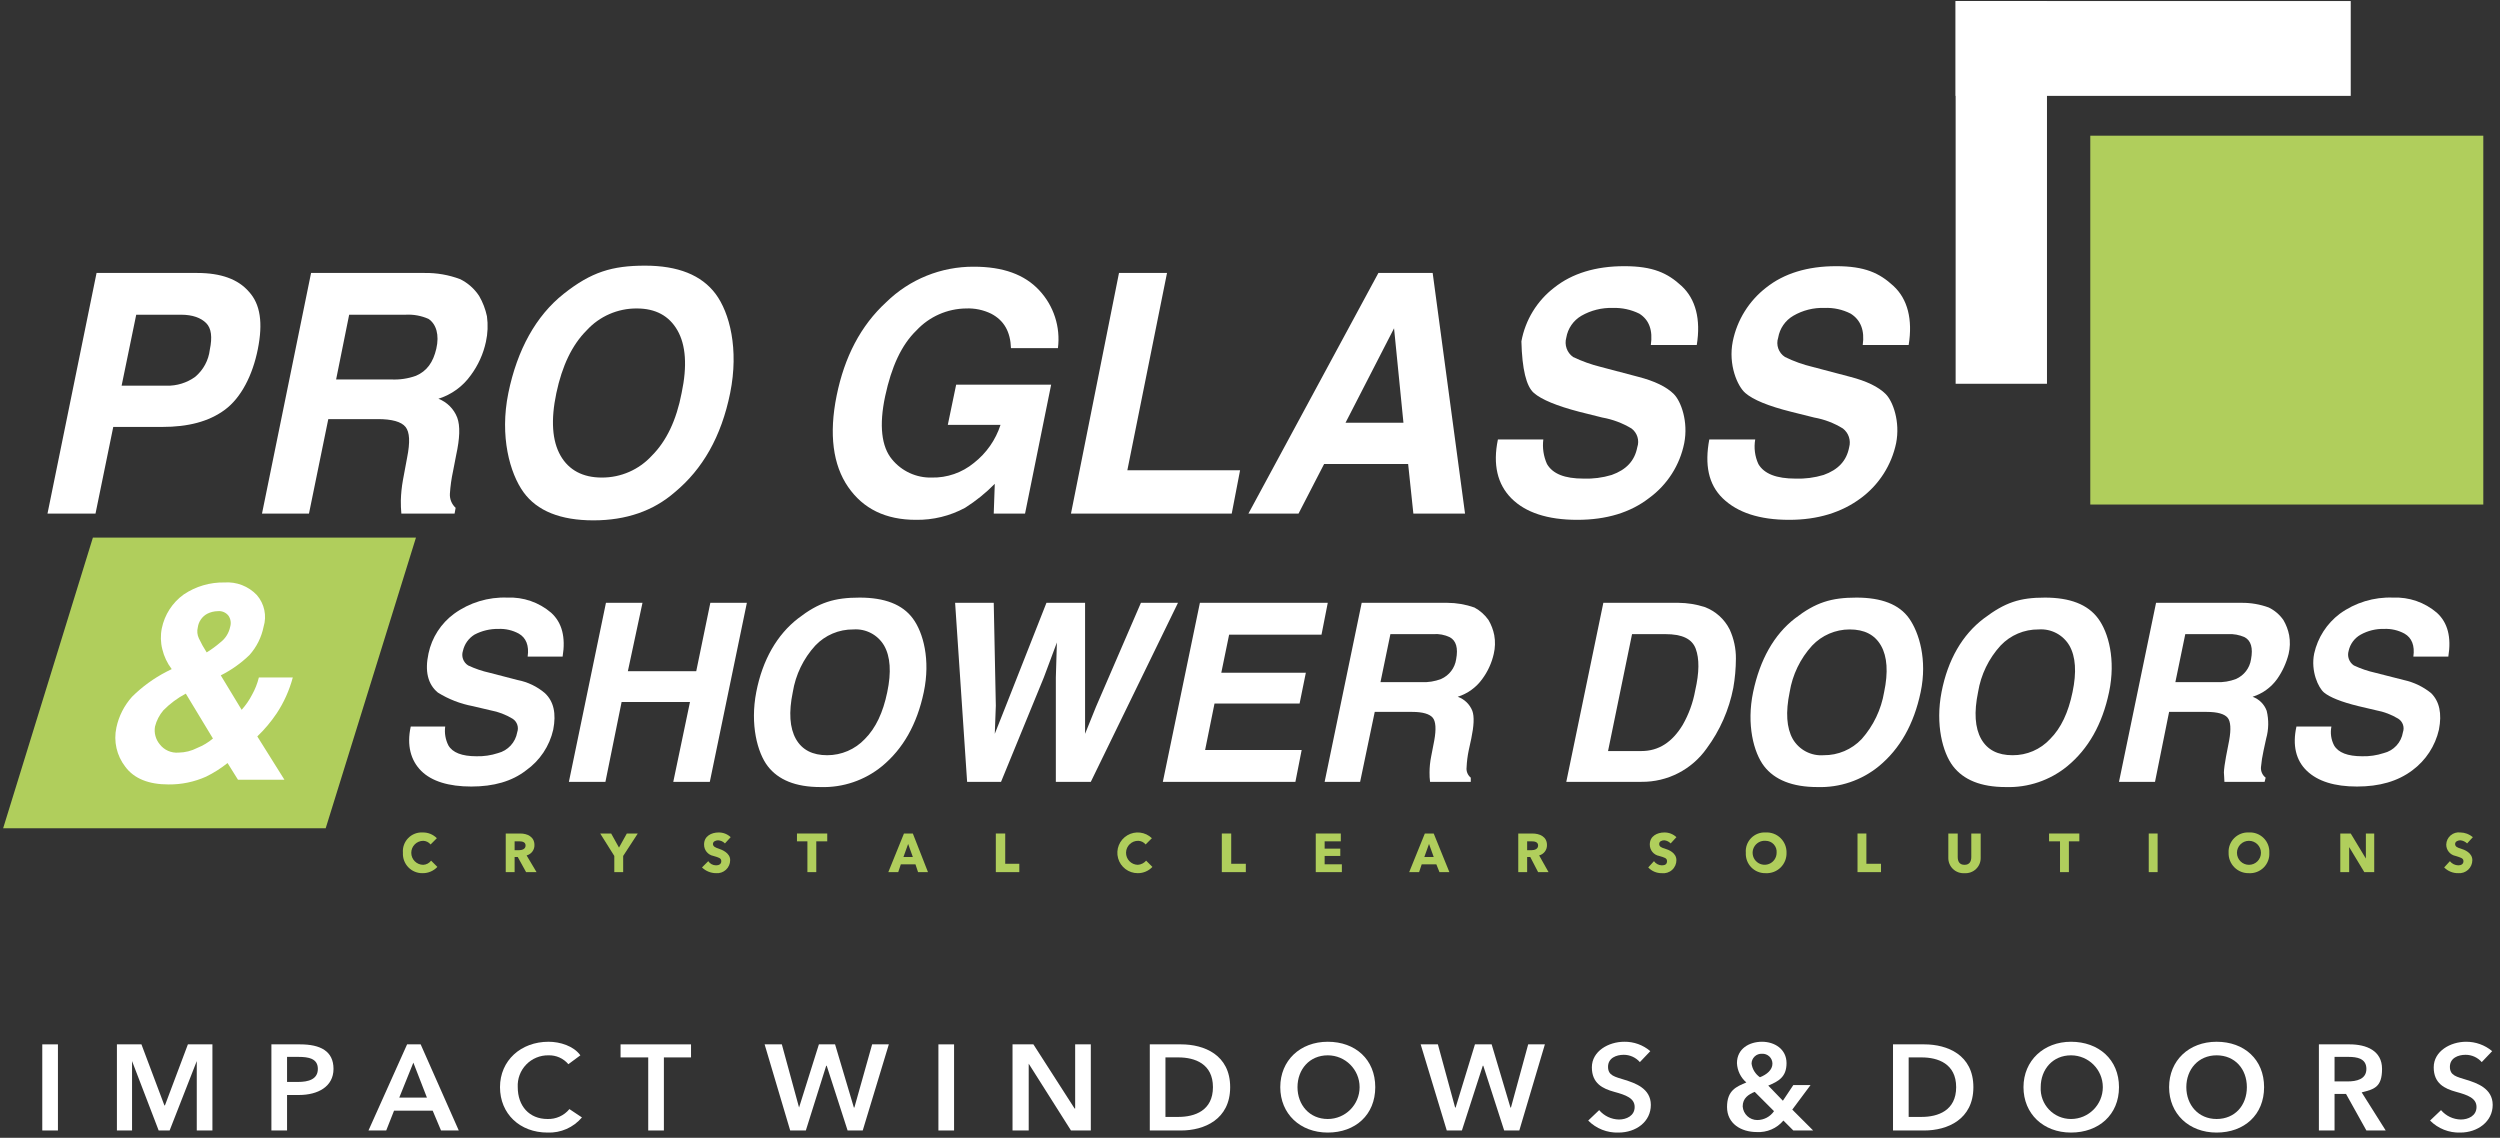
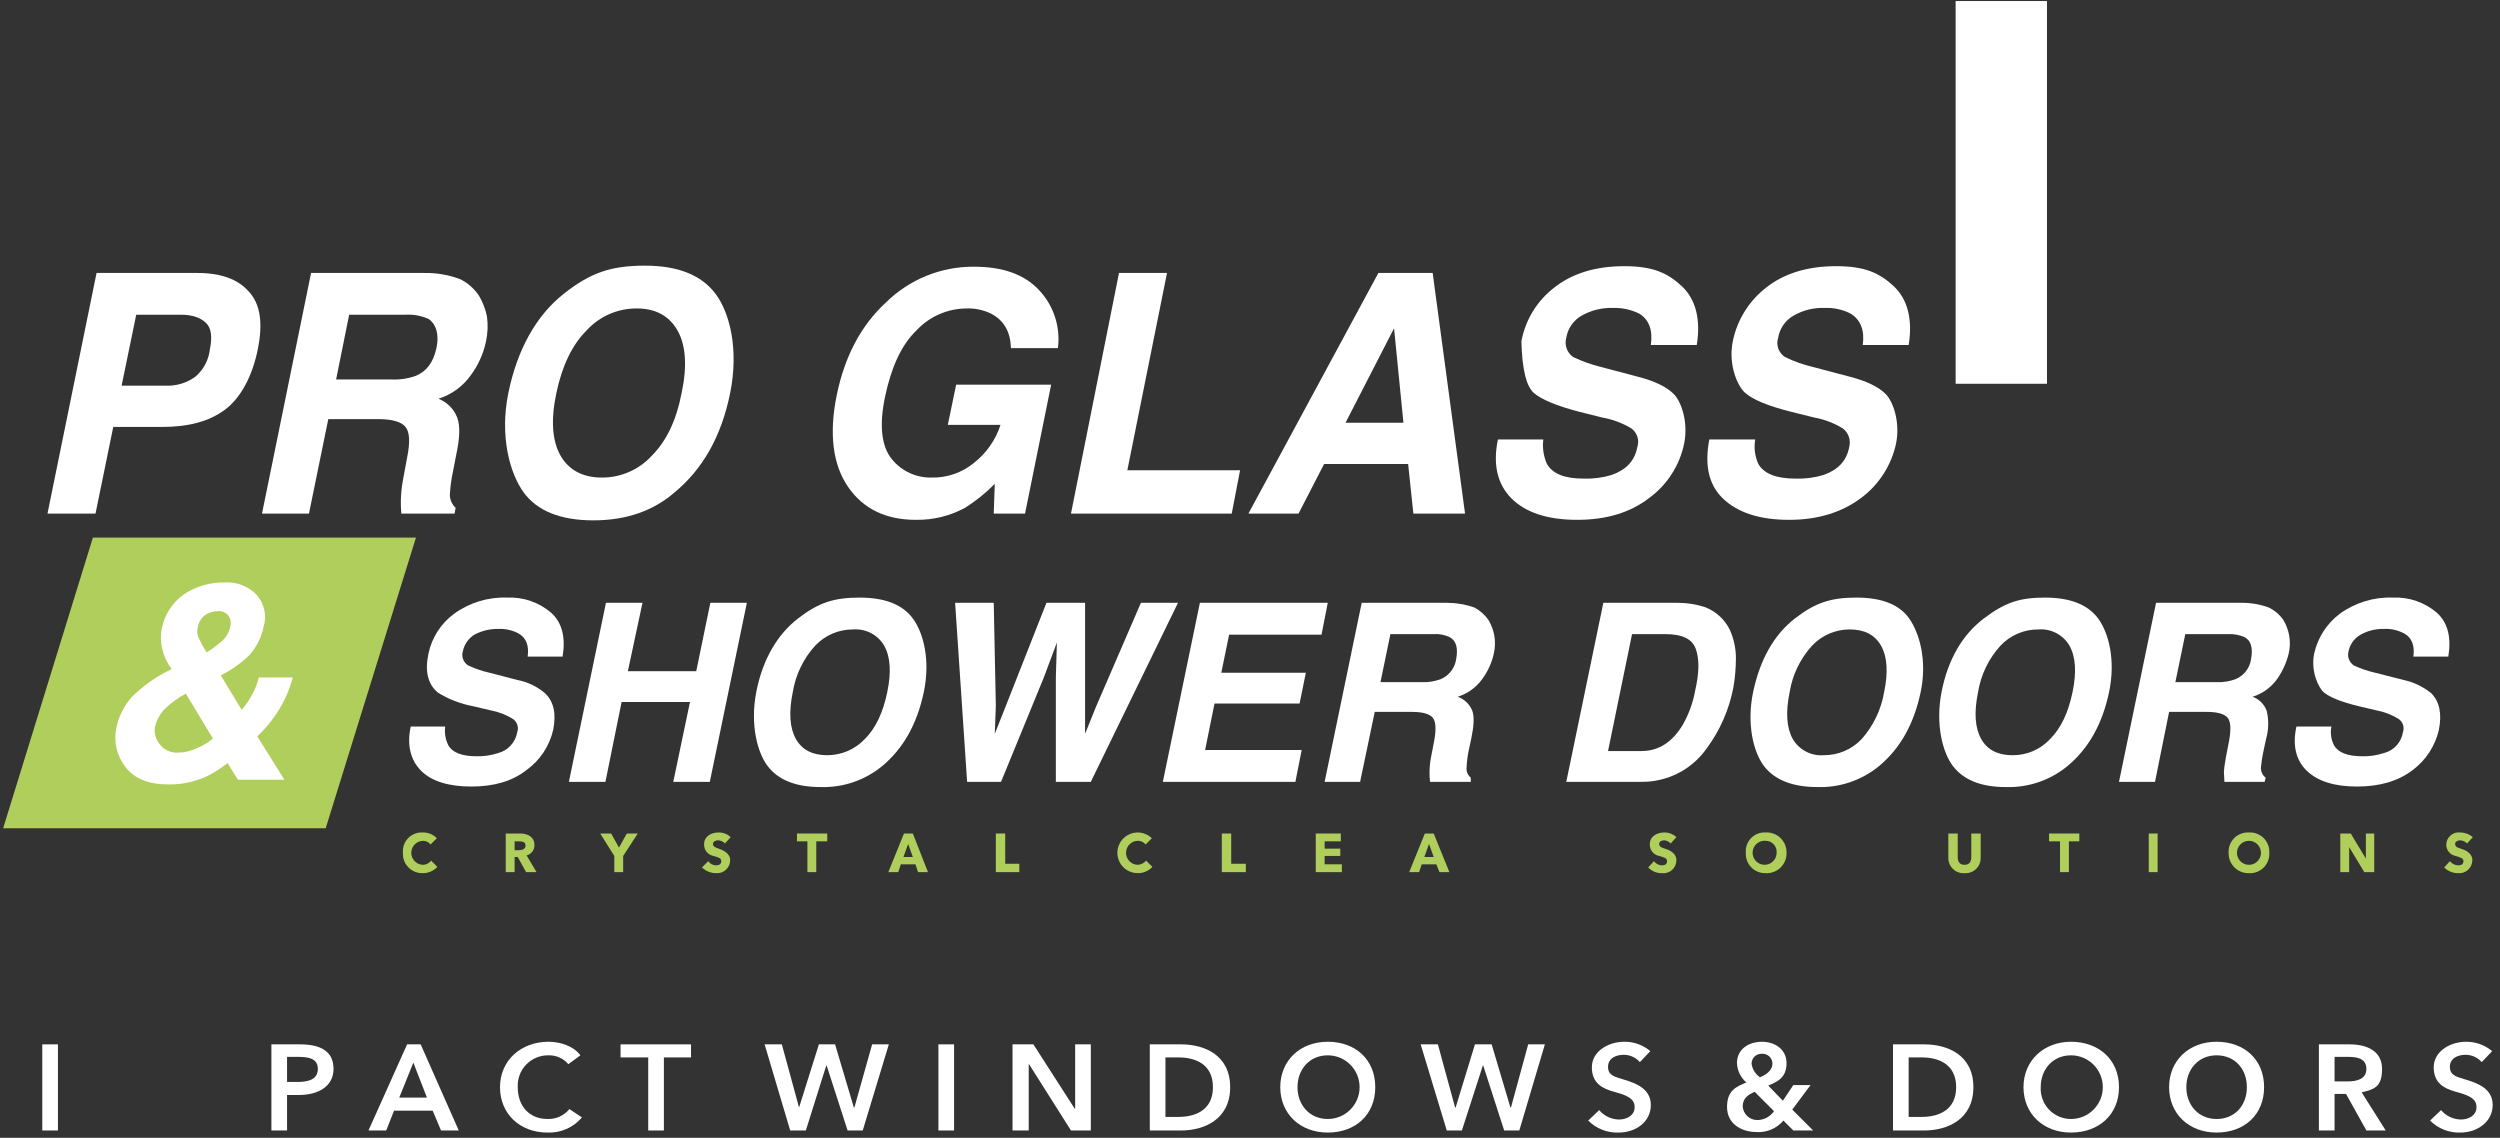
<svg xmlns="http://www.w3.org/2000/svg" width="479px" height="218px" viewBox="0 0 479 218" version="1.1">
  <rect x="0" y="0" width="479" height="218" fill="#333333" stroke="none" />
  <title>Page 1</title>
  <g id="Page-1" stroke="none" stroke-width="1" fill="none" fill-rule="evenodd">
    <g id="ProGlass" transform="translate(-35, -11)" fill-rule="nonzero">
      <g id="Impact" transform="translate(43.1, 210.599)" fill="#FFFFFF">
        <polygon id="Path" points="0 0.501 3 0.501 3 17.001 0 17.001" />
-         <polygon id="Path" points="14.3 0.501 19 0.501 23.4 12.201 23.5 12.201 27.9 0.501 32.6 0.501 32.6 17.001 29.6 17.001 29.6 3.701 29.6 3.701 24.4 17.001 22.3 17.001 17.2 3.701 17.2 3.701 17.2 17.001 14.3 17.001" />
        <path d="M43.9,0.501 L49.4,0.501 C53.3,0.501 55.8,1.801 55.8,5.201 C55.8,8.601 52.8,10.201 49.2,10.201 L46.9,10.201 L46.9,17.001 L43.9,17.001 L43.9,0.501 Z M49,7.701 C51,7.701 52.8,7.201 52.8,5.201 C52.8,3.201 51,2.901 49.1,2.901 L46.9,2.901 L46.9,7.701 L49,7.701 Z" id="Shape" />
        <path d="M69.9,0.501 L72.5,0.501 L79.8,17.001 L76.4,17.001 L74.8,13.201 L67.4,13.201 L65.9,17.001 L62.5,17.001 L69.9,0.501 Z M73.7,10.701 L71.1,4.001 L68.4,10.701 L73.7,10.701 Z" id="Shape" />
        <path d="M100.8,4.301 C99.858,3.186 98.459,2.56 97,2.601 C95.391,2.571 93.842,3.211 92.723,4.368 C91.604,5.524 91.016,7.094 91.1,8.701 C91.1,12.301 93.3,14.801 96.8,14.801 C98.42,14.857 99.973,14.154 101,12.901 L103.4,14.501 C101.766,16.435 99.33,17.505 96.8,17.401 C91.5,17.401 87.7,13.801 87.7,8.701 C87.7,3.601 91.7,0.001 97,0.001 C99.2,0.001 101.8,0.801 103.1,2.601 L100.8,4.301 Z" id="Path" />
        <polygon id="Path" points="116.1 3.001 110.8 3.001 110.8 0.501 124.3 0.501 124.3 3.001 119.1 3.001 119.1 17.001 116.1 17.001" />
        <polygon id="Path" points="138.4 0.501 141.7 0.501 145 12.601 145 12.601 148.8 0.501 151.9 0.501 155.5 12.601 155.6 12.601 159 0.501 162.2 0.501 157.2 17.001 154.3 17.001 150.3 4.601 150.2 4.601 146.3 17.001 143.3 17.001" />
        <polygon id="Path" points="171.7 0.501 174.7 0.501 174.7 17.001 171.7 17.001" />
        <polygon id="Path" points="185.9 0.501 189.9 0.501 197.8 12.801 197.9 12.801 197.9 0.501 200.9 0.501 200.9 17.001 197.1 17.001 189 4.201 189 4.201 189 17.001 185.9 17.001" />
        <path d="M212.2,0.501 L218.2,0.501 C222.6,0.501 227.6,2.501 227.6,8.701 C227.6,14.901 222.6,17.001 218.2,17.001 L212.2,17.001 L212.2,0.501 Z M217.7,14.401 C220.8,14.401 224.3,13.201 224.3,8.701 C224.3,4.201 220.8,3.001 217.7,3.001 L215.2,3.001 L215.2,14.401 L217.7,14.401 Z" id="Shape" />
        <path d="M246.3,0.001 C251.6,0.001 255.4,3.401 255.4,8.701 C255.4,14.001 251.6,17.401 246.3,17.401 C241,17.401 237.2,13.801 237.2,8.701 C237.2,3.601 241,0.001 246.3,0.001 Z M246.3,14.801 C249.669,14.801 252.4,12.07 252.4,8.701 C252.4,5.332 249.669,2.601 246.3,2.601 C242.8,2.601 240.5,5.301 240.5,8.701 C240.5,12.101 242.8,14.801 246.3,14.801 Z" id="Shape" />
        <polygon id="Path" points="264.1 0.501 267.4 0.501 270.7 12.601 270.8 12.601 274.5 0.501 277.7 0.501 281.3 12.601 281.4 12.601 284.7 0.501 287.9 0.501 283 17.001 280.1 17.001 276.1 4.601 276 4.601 272 17.001 269.1 17.001" />
        <path d="M306.1,3.901 C305.318,3.008 304.187,2.497 303,2.501 C301.6,2.501 300,3.101 300,4.801 C300,6.501 301.3,6.701 303.2,7.301 C305.1,7.901 308.2,8.901 308.2,12.101 C308.2,15.301 305.4,17.401 302,17.401 C299.831,17.475 297.729,16.641 296.2,15.101 L298.3,13.101 C299.249,14.22 300.633,14.875 302.1,14.901 C303.5,14.901 305.1,14.201 305.1,12.501 C305.1,10.801 303.4,10.201 301.2,9.601 C299,9.001 296.9,8.001 296.9,4.901 C296.9,1.801 300.1,0.001 303.1,0.001 C304.93,-0.029 306.709,0.611 308.1,1.801 L306.1,3.901 Z" id="Path" />
        <path d="M335.3,13.001 L339.3,17.001 L335.5,17.001 L333.6,15.101 C332.342,16.597 330.452,17.413 328.5,17.301 C325.5,17.301 322.8,15.701 322.8,12.501 C322.8,9.301 324.6,8.601 326.5,7.801 C325.417,6.868 324.766,5.529 324.7,4.101 C324.7,1.301 327.1,0.001 329.5,0.001 C331.9,0.001 334.2,1.401 334.2,4.101 C334.2,6.801 332.6,7.601 330.7,8.401 L333.5,11.301 L335.5,8.301 L338.8,8.301 L335.3,13.001 Z M328.1,9.601 C326.9,10.101 325.8,10.801 325.8,12.401 C325.905,13.869 327.128,15.005 328.6,15.001 C329.881,14.994 331.077,14.359 331.8,13.301 L328.1,9.601 Z M327.5,4.201 C327.646,5.253 328.227,6.196 329.1,6.801 C330.4,6.301 331.5,5.401 331.5,4.201 C331.501,3.679 331.287,3.18 330.909,2.821 C330.53,2.462 330.021,2.274 329.5,2.301 C328.979,2.274 328.47,2.462 328.091,2.821 C327.713,3.18 327.499,3.679 327.5,4.201 Z" id="Shape" />
        <path d="M354.6,0.501 L360.6,0.501 C365,0.501 370,2.501 370,8.701 C370,14.901 365,17.001 360.6,17.001 L354.6,17.001 L354.6,0.501 Z M360.1,14.401 C363.2,14.401 366.7,13.201 366.7,8.701 C366.7,4.201 363.2,3.001 360.1,3.001 L357.6,3.001 L357.6,14.401 L360.1,14.401 Z" id="Shape" />
        <path d="M388.7,0.001 C394,0.001 397.9,3.401 397.9,8.701 C397.9,14.001 394,17.401 388.7,17.401 C383.4,17.401 379.6,13.801 379.6,8.701 C379.6,3.601 383.5,0.001 388.7,0.001 Z M388.7,14.801 C392.069,14.801 394.8,12.07 394.8,8.701 C394.8,5.332 392.069,2.601 388.7,2.601 C385.2,2.601 382.9,5.301 382.9,8.701 C382.818,10.291 383.392,11.844 384.489,12.998 C385.586,14.151 387.108,14.803 388.7,14.801 Z" id="Shape" />
        <path d="M416.6,0.001 C421.9,0.001 425.7,3.401 425.7,8.701 C425.7,14.001 421.9,17.401 416.6,17.401 C411.3,17.401 407.5,13.801 407.5,8.701 C407.5,3.601 411.3,0.001 416.6,0.001 Z M416.6,14.801 C420.1,14.801 422.4,12.201 422.4,8.701 C422.4,5.201 420.1,2.601 416.6,2.601 C413.1,2.601 410.8,5.301 410.8,8.701 C410.8,12.101 413.1,14.801 416.6,14.801 Z" id="Shape" />
        <path d="M436.2,0.501 L442.1,0.501 C445.3,0.501 448.3,1.701 448.3,5.201 C448.3,8.701 446.8,9.101 444.4,9.701 L449,17.001 L445.3,17.001 L441.4,10.001 L439.2,10.001 L439.2,17.001 L436.2,17.001 L436.2,0.501 Z M441.7,7.601 C443.4,7.601 445.3,7.201 445.3,5.201 C445.3,3.201 443.5,2.901 441.9,2.901 L439.2,2.901 L439.2,7.601 L441.7,7.601 Z" id="Shape" />
        <path d="M467.4,3.901 C466.618,3.008 465.487,2.497 464.3,2.501 C462.9,2.501 461.3,3.101 461.3,4.801 C461.3,6.501 462.6,6.701 464.5,7.301 C466.4,7.901 469.5,8.901 469.5,12.101 C469.5,15.301 466.6,17.401 463.3,17.401 C461.131,17.475 459.029,16.641 457.5,15.101 L459.6,13.101 C460.549,14.22 461.933,14.875 463.4,14.901 C464.8,14.901 466.4,14.201 466.4,12.501 C466.4,10.801 464.7,10.201 462.5,9.601 C460.3,9.001 458.2,8.001 458.2,4.901 C458.2,1.801 461.4,0.001 464.4,0.001 C466.227,-0.011 468,0.627 469.4,1.801 L467.4,3.901 Z" id="Path" />
      </g>
      <g id="Main" transform="translate(35.187, 11.2)">
        <path d="M80.813,167.1 C79.779,167.129 78.78,166.725 78.058,165.984 C77.336,165.243 76.957,164.233 77.013,163.2 C76.924,162.159 77.292,161.13 78.022,160.381 C78.751,159.633 79.77,159.238 80.813,159.3 C81.826,159.282 82.802,159.679 83.513,160.4 L82.313,161.6 C81.969,161.176 81.459,160.921 80.913,160.9 C79.643,160.9 78.613,161.93 78.613,163.2 C78.613,164.47 79.643,165.5 80.913,165.5 C81.507,165.47 82.057,165.176 82.413,164.7 L83.613,165.9 C82.888,166.673 81.873,167.108 80.813,167.1 L80.813,167.1 Z" id="Path" fill="#B0CE5C" />
        <path d="M100.613,166.9 L99.013,164 L98.413,164 L98.413,166.9 L96.713,166.9 L96.713,159.5 L99.513,159.5 C100.813,159.5 102.213,160.1 102.213,161.7 C102.243,162.636 101.619,163.466 100.713,163.7 L102.613,166.9 L100.613,166.9 Z M99.313,161 L98.413,161 L98.413,162.7 L99.213,162.7 C99.813,162.7 100.513,162.5 100.513,161.8 C100.513,161.1 99.813,161 99.313,161 Z" id="Shape" fill="#B0CE5C" />
        <polygon id="Path" fill="#B0CE5C" points="119.213 163.8 119.213 166.9 117.513 166.9 117.513 163.8 114.813 159.5 116.913 159.5 118.413 162.2 119.913 159.5 122.013 159.5" />
        <path d="M138.713,161.4 C138.369,161.046 137.906,160.833 137.413,160.8 C137.013,160.8 136.413,161 136.413,161.5 C136.413,162 136.913,162.2 137.513,162.4 C138.113,162.6 139.713,163.2 139.713,164.6 C139.715,165.299 139.425,165.967 138.912,166.442 C138.399,166.917 137.71,167.156 137.013,167.1 C136.005,167.096 135.037,166.702 134.313,166 L135.513,164.8 C135.848,165.301 136.411,165.601 137.013,165.6 C137.513,165.6 138.013,165.4 138.013,164.8 C138.013,164.2 137.513,164.1 136.513,163.8 C135.456,163.605 134.695,162.675 134.713,161.6 C134.713,160 136.113,159.3 137.513,159.3 C138.367,159.291 139.192,159.614 139.813,160.2 L138.713,161.4 Z" id="Path" fill="#B0CE5C" />
        <polygon id="Path" fill="#B0CE5C" points="156.213 161 156.213 166.9 154.513 166.9 154.513 161 152.513 161 152.513 159.5 158.313 159.5 158.313 161" />
        <path d="M175.713,166.9 L175.213,165.4 L172.413,165.4 L171.913,166.9 L170.013,166.9 L173.013,159.5 L174.713,159.5 L177.613,166.9 L175.713,166.9 Z M173.813,161.5 L172.913,164 L174.713,164 L173.813,161.5 Z" id="Shape" fill="#B0CE5C" />
        <polygon id="Path" fill="#B0CE5C" points="190.613 166.9 190.613 159.5 192.413 159.5 192.413 165.3 195.113 165.3 195.113 166.9" />
        <path d="M217.813,167.1 C216.054,167.107 214.507,165.934 214.039,164.238 C213.571,162.542 214.296,160.743 215.809,159.845 C217.323,158.948 219.25,159.175 220.513,160.4 L219.313,161.6 C218.969,161.176 218.459,160.921 217.913,160.9 C216.643,160.872 215.591,161.88 215.563,163.15 C215.535,164.42 216.543,165.472 217.813,165.5 C218.433,165.46 219.01,165.172 219.413,164.7 L220.613,165.9 C219.888,166.673 218.873,167.108 217.813,167.1 L217.813,167.1 Z" id="Path" fill="#B0CE5C" />
        <polygon id="Path" fill="#B0CE5C" points="233.913 166.9 233.913 159.5 235.713 159.5 235.713 165.3 238.513 165.3 238.513 166.9" />
        <polygon id="Path" fill="#B0CE5C" points="251.913 166.9 251.913 159.5 256.713 159.5 256.713 161 253.613 161 253.613 162.4 256.613 162.4 256.613 163.8 253.613 163.8 253.613 165.4 256.913 165.4 256.913 166.9" />
        <path d="M275.613,166.9 L275.013,165.4 L272.213,165.4 L271.713,166.9 L269.813,166.9 L272.813,159.5 L274.513,159.5 L277.513,166.9 L275.613,166.9 Z M273.613,161.5 L272.713,164 L274.513,164 L273.613,161.5 Z" id="Shape" fill="#B0CE5C" />
-         <path d="M294.513,166.9 L293.013,164 L292.413,164 L292.413,166.9 L290.713,166.9 L290.713,159.5 L293.413,159.5 C294.813,159.5 296.213,160.1 296.213,161.7 C296.243,162.636 295.619,163.466 294.713,163.7 L296.513,166.9 L294.513,166.9 Z M293.313,161 L292.413,161 L292.413,162.7 L293.213,162.7 C293.813,162.7 294.513,162.5 294.513,161.8 C294.513,161.1 293.813,161 293.313,161 Z" id="Shape" fill="#B0CE5C" />
        <path d="M319.913,161.4 C319.594,161.068 319.17,160.856 318.713,160.8 C318.213,160.8 317.713,161 317.713,161.5 C317.713,162 318.113,162.2 318.813,162.4 C319.513,162.6 321.013,163.2 321.013,164.6 C321.018,165.318 320.714,166.004 320.178,166.483 C319.642,166.961 318.926,167.186 318.213,167.1 C317.23,167.115 316.287,166.715 315.613,166 L316.713,164.8 C317.059,165.288 317.615,165.584 318.213,165.6 C318.813,165.6 319.213,165.4 319.213,164.8 C319.213,164.2 318.713,164.1 317.713,163.8 C316.656,163.605 315.895,162.675 315.913,161.6 C315.913,160 317.313,159.3 318.713,159.3 C319.567,159.291 320.392,159.614 321.013,160.2 L319.913,161.4 Z" id="Path" fill="#B0CE5C" />
        <path d="M338.113,167.1 C337.079,167.129 336.08,166.725 335.358,165.984 C334.636,165.243 334.257,164.233 334.313,163.2 C334.224,162.159 334.592,161.13 335.322,160.381 C336.051,159.633 337.07,159.238 338.113,159.3 C339.173,159.244 340.208,159.633 340.967,160.374 C341.727,161.115 342.142,162.139 342.113,163.2 C342.142,164.261 341.727,165.285 340.967,166.026 C340.208,166.767 339.173,167.156 338.113,167.1 L338.113,167.1 Z M338.113,160.9 C337.169,160.818 336.271,161.323 335.851,162.172 C335.431,163.022 335.576,164.042 336.215,164.742 C336.854,165.442 337.856,165.678 338.741,165.337 C339.625,164.996 340.209,164.148 340.213,163.2 C340.27,162.609 340.074,162.022 339.673,161.584 C339.273,161.146 338.706,160.897 338.113,160.9 L338.113,160.9 Z" id="Shape" fill="#B0CE5C" />
-         <polygon id="Path" fill="#B0CE5C" points="355.713 166.9 355.713 159.5 357.413 159.5 357.413 165.3 360.213 165.3 360.213 166.9" />
        <path d="M376.213,167.1 C375.392,167.157 374.586,166.863 373.994,166.291 C373.403,165.719 373.083,164.922 373.113,164.1 L373.113,159.5 L374.913,159.5 L374.913,164 C374.913,164.8 375.213,165.5 376.213,165.5 C377.213,165.5 377.513,164.8 377.513,164 L377.513,159.5 L379.313,159.5 L379.313,164.1 C379.343,164.922 379.023,165.719 378.432,166.291 C377.84,166.863 377.034,167.157 376.213,167.1 Z" id="Path" fill="#B0CE5C" />
        <polygon id="Path" fill="#B0CE5C" points="396.213 161 396.213 166.9 394.513 166.9 394.513 161 392.413 161 392.413 159.5 398.213 159.5 398.213 161" />
        <polygon id="Path" fill="#B0CE5C" points="411.513 166.9 411.513 159.5 413.213 159.5 413.213 166.9" />
        <path d="M430.713,167.1 C429.67,167.128 428.662,166.726 427.925,165.988 C427.187,165.251 426.785,164.243 426.813,163.2 C426.755,162.149 427.147,161.122 427.891,160.378 C428.636,159.634 429.662,159.241 430.713,159.3 C431.764,159.241 432.791,159.634 433.535,160.378 C434.28,161.122 434.672,162.149 434.613,163.2 C434.672,164.251 434.28,165.278 433.535,166.022 C432.791,166.766 431.764,167.159 430.713,167.1 L430.713,167.1 Z M430.713,160.9 C429.443,160.9 428.413,161.93 428.413,163.2 C428.413,164.47 429.443,165.5 430.713,165.5 C431.983,165.5 433.013,164.47 433.013,163.2 C433.013,161.93 431.983,160.9 430.713,160.9 Z" id="Shape" fill="#B0CE5C" />
        <polygon id="Path" fill="#B0CE5C" points="452.813 166.9 449.913 162.1 449.913 162.1 449.913 166.9 448.213 166.9 448.213 159.5 450.213 159.5 453.113 164.3 453.113 164.3 453.113 159.5 454.713 159.5 454.713 166.9" />
-         <path d="M472.513,161.4 C472.159,161.061 471.701,160.849 471.213,160.8 C470.813,160.8 470.213,161 470.213,161.5 C470.213,162 470.613,162.2 471.313,162.4 C472.013,162.6 473.513,163.2 473.513,164.6 C473.515,165.299 473.225,165.967 472.712,166.442 C472.199,166.917 471.51,167.156 470.813,167.1 C469.8,167.118 468.825,166.721 468.113,166 L469.213,164.8 C469.6,165.292 470.187,165.585 470.813,165.6 C471.313,165.6 471.813,165.4 471.813,164.8 C471.813,164.2 471.213,164.1 470.313,163.8 C469.256,163.605 468.495,162.675 468.513,161.6 C468.536,160.925 468.842,160.292 469.355,159.854 C469.869,159.416 470.543,159.215 471.213,159.3 C472.093,159.313 472.941,159.631 473.613,160.2 L472.513,161.4 Z" id="Path" fill="#B0CE5C" />
-         <rect id="Rectangle" fill="#B0CE5C" x="400.313" y="25.8" width="75.3" height="70.67" />
+         <path d="M472.513,161.4 C472.159,161.061 471.701,160.849 471.213,160.8 C470.813,160.8 470.213,161 470.213,161.5 C470.213,162 470.613,162.2 471.313,162.4 C472.013,162.6 473.513,163.2 473.513,164.6 C473.515,165.299 473.225,165.967 472.712,166.442 C472.199,166.917 471.51,167.156 470.813,167.1 C469.8,167.118 468.825,166.721 468.113,166 L469.213,164.8 C469.6,165.292 470.187,165.585 470.813,165.6 C471.313,165.6 471.813,165.4 471.813,164.8 C471.813,164.2 471.213,164.1 470.313,163.8 C469.256,163.605 468.495,162.675 468.513,161.6 C468.536,160.925 468.842,160.292 469.355,159.854 C469.869,159.416 470.543,159.215 471.213,159.3 C472.093,159.313 472.941,159.631 473.613,160.2 Z" id="Path" fill="#B0CE5C" />
        <rect id="Rectangle" fill="#FFFFFF" x="374.513" y="0" width="17.5" height="73.33" />
-         <rect id="Rectangle" fill="#FFFFFF" x="374.513" y="0" width="75.7" height="18.17" />
        <path d="M30.913,81.6 L21.513,81.6 L18.113,98.2 L8.913,98.2 L18.313,52.1 L37.613,52.1 C42.146,52.1 45.446,53.3 47.513,55.7 C49.713,58.1 50.213,61.7 49.213,66.7 C48.213,71.7 46.013,76 42.913,78.3 C39.813,80.6 35.813,81.6 30.913,81.6 Z M34.513,60.1 L25.913,60.1 L23.113,73.7 L31.713,73.7 C33.683,73.751 35.615,73.154 37.213,72 C38.775,70.687 39.777,68.827 40.013,66.8 C40.513,64.4 40.313,62.7 39.313,61.7 C38.313,60.7 36.713,60.1 34.513,60.1 L34.513,60.1 Z" id="Shape" fill="#FFFFFF" />
        <path d="M91.613,56.5 C92.317,57.712 92.823,59.029 93.113,60.4 C93.337,62.032 93.27,63.691 92.913,65.3 C92.414,67.616 91.425,69.798 90.013,71.7 C88.494,73.837 86.316,75.418 83.813,76.2 C85.466,76.84 86.773,78.147 87.413,79.8 C88.013,81.4 87.913,83.8 87.213,87 L86.613,90.1 C86.306,91.516 86.106,92.954 86.013,94.4 C85.956,95.42 86.36,96.411 87.113,97.1 L86.913,98.2 L76.713,98.2 C76.636,97.369 76.602,96.535 76.613,95.7 C76.647,94.392 76.781,93.088 77.013,91.8 L77.813,87.5 C78.413,84.5 78.313,82.6 77.513,81.6 C76.713,80.6 74.913,80.1 72.213,80.1 L62.713,80.1 L59.013,98.2 L50.013,98.2 L59.413,52.1 L81.113,52.1 C83.468,52.059 85.81,52.467 88.013,53.3 C89.473,54.032 90.715,55.136 91.613,56.5 Z M66.713,60.1 L64.213,72.5 L74.713,72.5 C76.344,72.59 77.976,72.352 79.513,71.8 C81.613,70.9 82.813,69.2 83.413,66.6 C84.013,64 83.413,61.9 81.913,60.9 C80.531,60.287 79.023,60.013 77.513,60.1 L66.713,60.1 Z" id="Shape" fill="#FFFFFF" />
        <path d="M129.113,94.1 C124.98,97.7 119.78,99.5 113.513,99.5 C107.213,99.5 102.713,97.7 100.113,94.1 C97.513,90.5 95.513,83.4 97.213,75.1 C98.913,66.8 102.513,60.3 107.813,56.1 C113.113,51.9 117.113,50.7 123.413,50.7 C129.713,50.7 134.213,52.5 136.913,56.1 C139.613,59.7 141.413,66.7 139.713,75.1 C138.013,83.5 134.413,89.7 129.113,94.1 Z M130.413,75.1 C131.513,69.9 131.213,65.9 129.613,63.1 C128.013,60.3 125.413,58.9 121.813,58.9 C118.163,58.879 114.675,60.405 112.213,63.1 C109.413,65.9 107.513,69.9 106.413,75.1 C105.313,80.3 105.613,84.3 107.213,87.1 C108.813,89.9 111.513,91.3 115.113,91.3 C118.763,91.321 122.251,89.795 124.713,87.1 C127.513,84.3 129.413,80.3 130.413,75.1 L130.413,75.1 Z" id="Shape" fill="#FFFFFF" />
        <path d="M193.513,66.5 C193.413,63.4 192.213,61.2 189.713,59.9 C188.221,59.174 186.571,58.83 184.913,58.9 C181.305,58.943 177.873,60.461 175.413,63.1 C172.513,65.9 170.613,70.1 169.413,75.7 C168.213,81.3 168.713,85.4 170.713,87.8 C172.569,90.08 175.375,91.372 178.313,91.3 C181.261,91.368 184.136,90.374 186.413,88.5 C188.804,86.63 190.58,84.088 191.513,81.2 L181.413,81.2 L183.013,73.5 L201.213,73.5 L196.213,98.2 L190.213,98.2 L190.413,92.5 C188.697,94.248 186.784,95.792 184.713,97.1 C181.828,98.657 178.591,99.449 175.313,99.4 C169.513,99.4 165.213,97.3 162.313,93.1 C159.413,88.9 158.613,83 160.113,75.6 C161.613,68.2 164.713,62.2 169.613,57.7 C174.097,53.306 180.135,50.862 186.413,50.9 C192.013,50.9 196.113,52.4 198.913,55.4 C201.708,58.378 203.028,62.448 202.513,66.5 L193.513,66.5 Z" id="Path" fill="#FFFFFF" />
        <polygon id="Path" fill="#FFFFFF" points="214.213 52.1 223.413 52.1 215.813 89.9 237.413 89.9 235.813 98.2 205.013 98.2" />
        <path d="M263.913,52.1 L274.313,52.1 L280.513,98.2 L270.613,98.2 L269.613,88.7 L253.513,88.7 L248.613,98.2 L239.013,98.2 L263.913,52.1 Z M257.613,80.8 L268.713,80.8 L266.913,62.7 L257.613,80.8 Z" id="Shape" fill="#FFFFFF" />
        <path d="M295.513,84 C295.311,85.601 295.553,87.227 296.213,88.7 C297.313,90.6 299.613,91.5 303.213,91.5 C305.039,91.567 306.864,91.331 308.613,90.8 C311.413,89.8 313.013,88.1 313.513,85.5 C313.966,84.188 313.521,82.735 312.413,81.9 C310.691,80.863 308.793,80.151 306.813,79.8 L302.413,78.7 C298.08,77.567 295.18,76.367 293.713,75.1 C292.246,73.833 291.446,70.533 291.313,65.2 C292.064,61.105 294.309,57.434 297.613,54.9 C301.013,52.2 305.513,50.8 311.013,50.8 C316.513,50.8 319.313,52.1 322.013,54.6 C324.713,57.1 325.713,61 324.913,65.9 L316.113,65.9 C316.513,63.1 315.813,61.1 313.913,59.9 C312.33,59.118 310.578,58.74 308.813,58.8 C306.713,58.738 304.637,59.257 302.813,60.3 C301.269,61.199 300.206,62.738 299.913,64.5 C299.52,65.884 300.04,67.366 301.213,68.2 C302.911,69.012 304.686,69.648 306.513,70.1 L313.713,72 C316.813,72.8 319.113,73.9 320.513,75.3 C321.913,76.7 323.313,80.6 322.513,84.7 C321.67,88.914 319.28,92.66 315.813,95.2 C312.213,98 307.613,99.4 302.013,99.4 C296.313,99.4 292.113,98 289.413,95.3 C286.713,92.6 285.813,88.8 286.813,84 L295.513,84 Z" id="Path" fill="#FFFFFF" />
        <path d="M336.113,84 C335.834,85.591 336.043,87.23 336.713,88.7 C337.813,90.6 340.213,91.5 343.813,91.5 C345.639,91.567 347.464,91.331 349.213,90.8 C352.013,89.8 353.613,88.1 354.113,85.5 C354.482,84.168 354.008,82.744 352.913,81.9 C351.229,80.859 349.362,80.147 347.413,79.8 L343.013,78.7 C338.613,77.6 335.713,76.4 334.213,75.1 C332.713,73.8 330.913,69.7 331.813,65.2 C332.642,61.11 334.914,57.455 338.213,54.9 C341.613,52.2 346.113,50.8 351.613,50.8 C357.113,50.8 359.913,52.1 362.613,54.6 C365.313,57.1 366.313,61 365.513,65.9 L356.713,65.9 C357.113,63.1 356.313,61.1 354.413,59.9 C352.87,59.106 351.147,58.727 349.413,58.8 C347.311,58.721 345.231,59.242 343.413,60.3 C341.869,61.199 340.806,62.738 340.513,64.5 C340.051,65.885 340.586,67.408 341.813,68.2 C343.503,69.03 345.281,69.667 347.113,70.1 L354.313,72 C357.413,72.8 359.713,73.9 361.113,75.3 C362.513,76.7 363.913,80.6 363.113,84.7 C362.234,88.9 359.852,92.634 356.413,95.2 C352.68,98 348.08,99.4 342.613,99.4 C336.913,99.4 332.713,98 329.913,95.3 C327.113,92.6 326.413,88.8 327.313,84 L336.113,84 Z" id="Path" fill="#FFFFFF" />
        <path d="M85.113,139 C84.947,140.233 85.156,141.487 85.713,142.6 C86.513,144 88.313,144.7 91.113,144.7 C92.504,144.735 93.891,144.532 95.213,144.1 C97.128,143.615 98.578,142.047 98.913,140.1 C99.259,139.13 98.885,138.049 98.013,137.5 C96.72,136.719 95.298,136.177 93.813,135.9 L90.413,135.1 C88.038,134.656 85.766,133.774 83.713,132.5 C81.78,130.9 81.18,128.4 81.913,125 C82.559,121.951 84.303,119.246 86.813,117.4 C89.769,115.253 93.362,114.161 97.013,114.3 C100.08,114.166 103.082,115.203 105.413,117.2 C107.513,119.1 108.213,121.9 107.613,125.6 L100.913,125.6 C101.213,123.5 100.613,122 99.213,121.2 C98.019,120.552 96.671,120.241 95.313,120.3 C93.712,120.273 92.129,120.651 90.713,121.4 C89.592,122.095 88.799,123.213 88.513,124.5 C88.159,125.552 88.572,126.71 89.513,127.3 C90.824,127.915 92.199,128.385 93.613,128.7 L99.013,130.1 C100.932,130.474 102.723,131.335 104.213,132.6 C105.913,134.2 106.413,136.5 105.813,139.6 C105.101,142.752 103.249,145.53 100.613,147.4 C97.913,149.5 94.413,150.5 90.113,150.5 C85.813,150.5 82.513,149.5 80.513,147.5 C78.513,145.5 77.713,142.6 78.513,139 L85.113,139 Z" id="Path" fill="#FFFFFF" />
        <polygon id="Path" fill="#FFFFFF" points="108.813 149.6 115.913 115.3 122.913 115.3 120.113 128.4 133.213 128.4 135.913 115.3 142.913 115.3 135.813 149.6 128.813 149.6 132.013 134.3 118.913 134.3 115.813 149.6" />
        <path d="M168.813,146.6 C165.495,149.319 161.301,150.741 157.013,150.6 C152.213,150.6 148.913,149.2 146.913,146.6 C144.913,144 143.513,138.6 144.713,132.4 C145.913,126.2 148.713,121.4 152.713,118.3 C156.713,115.2 159.713,114.3 164.513,114.3 C169.313,114.3 172.713,115.6 174.713,118.3 C176.713,121 178.113,126.2 176.813,132.4 C175.513,138.6 172.813,143.3 168.813,146.6 Z M169.813,132.4 C170.613,128.6 170.413,125.6 169.213,123.5 C167.999,121.426 165.71,120.223 163.313,120.4 C160.554,120.371 157.908,121.495 156.013,123.5 C153.745,125.985 152.25,129.078 151.713,132.4 C150.913,136.267 151.113,139.267 152.313,141.4 C153.513,143.5 155.513,144.5 158.313,144.5 C161.037,144.501 163.642,143.38 165.513,141.4 C167.613,139.3 169.013,136.3 169.813,132.4 L169.813,132.4 Z" id="Shape" fill="#FFFFFF" />
        <polygon id="Path" fill="#FFFFFF" points="190.213 115.3 190.613 135 190.413 140.4 192.513 135.1 200.313 115.3 207.713 115.3 207.713 140.4 209.813 135.2 218.413 115.3 225.513 115.3 208.813 149.6 202.113 149.6 202.113 129.6 202.313 122.9 199.813 129.6 191.613 149.6 185.113 149.6 182.813 115.3" />
        <polygon id="Path" fill="#FFFFFF" points="253.013 121.4 235.313 121.4 233.813 128.7 250.013 128.7 248.813 134.6 232.513 134.6 230.713 143.5 249.213 143.5 248.013 149.6 222.613 149.6 229.713 115.3 254.213 115.3" />
        <path d="M285.013,118.6 C285.541,119.497 285.913,120.478 286.113,121.5 C286.328,122.694 286.294,123.92 286.013,125.1 C285.619,126.835 284.87,128.469 283.813,129.9 C282.654,131.511 281.005,132.703 279.113,133.3 C280.393,133.753 281.413,134.738 281.913,136 C282.313,137.1 282.213,138.9 281.713,141.3 L281.213,143.6 C280.994,144.654 280.86,145.724 280.813,146.8 C280.713,147.561 281.016,148.318 281.613,148.8 L281.613,149.6 L273.813,149.6 C273.735,149.003 273.702,148.402 273.713,147.8 C273.714,146.793 273.815,145.788 274.013,144.8 L274.613,141.7 C275.013,139.5 274.913,138 274.313,137.3 C273.713,136.6 272.413,136.2 270.413,136.2 L263.213,136.2 L260.413,149.6 L253.613,149.6 L260.713,115.3 L277.113,115.3 C278.885,115.304 280.643,115.609 282.313,116.2 C283.388,116.778 284.313,117.6 285.013,118.6 L285.013,118.6 Z M266.213,121.3 L264.313,130.5 L272.213,130.5 C273.475,130.556 274.734,130.352 275.913,129.9 C277.474,129.223 278.572,127.784 278.813,126.1 C279.213,123.967 278.813,122.567 277.613,121.9 C276.619,121.419 275.514,121.211 274.413,121.3 L266.213,121.3 Z" id="Shape" fill="#FFFFFF" />
        <path d="M326.413,116.1 C328.499,116.875 330.214,118.411 331.213,120.4 C332.021,122.155 332.431,124.068 332.413,126 C332.405,127.877 332.237,129.751 331.913,131.6 C331.099,135.798 329.356,139.762 326.813,143.2 C323.952,147.259 319.279,149.652 314.313,149.6 L299.913,149.6 L307.013,115.3 L321.413,115.3 C323.11,115.314 324.796,115.584 326.413,116.1 L326.413,116.1 Z M312.513,121.3 L307.913,143.7 L314.313,143.7 C317.613,143.7 320.213,142 322.213,138.7 C323.385,136.654 324.197,134.421 324.613,132.1 C325.413,128.6 325.413,126 324.713,124.1 C324.013,122.2 322.113,121.3 318.913,121.3 L312.513,121.3 Z" id="Shape" fill="#FFFFFF" />
        <path d="M359.813,146.6 C356.495,149.319 352.301,150.741 348.013,150.6 C343.213,150.6 339.813,149.2 337.813,146.6 C335.813,144 334.413,138.6 335.713,132.4 C337.013,126.2 339.713,121.4 343.713,118.3 C347.713,115.2 350.713,114.3 355.513,114.3 C360.313,114.3 363.713,115.6 365.613,118.3 C367.513,121 369.113,126.2 367.813,132.4 C366.513,138.6 363.813,143.3 359.813,146.6 Z M360.813,132.4 C361.613,128.6 361.413,125.6 360.213,123.5 C359.013,121.4 357.013,120.4 354.213,120.4 C351.489,120.399 348.884,121.52 347.013,123.5 C344.745,125.985 343.25,129.078 342.713,132.4 C341.913,136.267 342.113,139.267 343.313,141.4 C344.527,143.474 346.816,144.677 349.213,144.5 C351.972,144.529 354.618,143.405 356.513,141.4 C358.761,138.862 360.251,135.744 360.813,132.4 L360.813,132.4 Z" id="Shape" fill="#FFFFFF" />
        <path d="M395.913,146.6 C392.595,149.319 388.401,150.741 384.113,150.6 C379.313,150.6 376.013,149.2 374.013,146.6 C372.013,144 370.613,138.6 371.813,132.4 C373.013,126.2 375.813,121.4 379.913,118.3 C384.013,115.2 386.813,114.3 391.613,114.3 C396.413,114.3 399.813,115.6 401.813,118.3 C403.813,121 405.213,126.2 403.913,132.4 C402.613,138.6 399.913,143.3 395.913,146.6 Z M396.913,132.4 C397.713,128.6 397.513,125.6 396.313,123.5 C395.099,121.426 392.81,120.223 390.413,120.4 C387.654,120.371 385.008,121.495 383.113,123.5 C380.845,125.985 379.35,129.078 378.813,132.4 C378.013,136.267 378.213,139.267 379.413,141.4 C380.613,143.5 382.613,144.5 385.413,144.5 C388.142,144.526 390.756,143.4 392.613,141.4 C394.713,139.3 396.113,136.3 396.913,132.4 L396.913,132.4 Z" id="Shape" fill="#FFFFFF" />
        <path d="M437.313,118.6 C437.841,119.497 438.213,120.478 438.413,121.5 C438.628,122.694 438.594,123.92 438.313,125.1 C437.875,126.82 437.13,128.446 436.113,129.9 C434.954,131.511 433.305,132.703 431.413,133.3 C432.669,133.755 433.658,134.744 434.113,136 C434.534,137.746 434.499,139.571 434.013,141.3 L433.513,143.6 C433.279,144.655 433.112,145.724 433.013,146.8 C432.955,147.576 433.294,148.328 433.913,148.8 L433.713,149.6 L426.013,149.6 C426.013,148.9 425.913,148.3 425.913,147.8 C425.913,147.3 426.113,145.8 426.313,144.8 L426.913,141.7 C427.313,139.5 427.213,138 426.613,137.3 C426.013,136.6 424.713,136.2 422.613,136.2 L415.413,136.2 L412.713,149.6 L405.813,149.6 L412.913,115.3 L429.313,115.3 C431.087,115.284 432.848,115.589 434.513,116.2 C435.636,116.747 436.601,117.574 437.313,118.6 L437.313,118.6 Z M418.513,121.3 L416.613,130.5 L424.513,130.5 C425.775,130.556 427.034,130.352 428.213,129.9 C429.774,129.223 430.872,127.784 431.113,126.1 C431.513,123.967 431.113,122.567 429.913,121.9 C428.879,121.432 427.746,121.226 426.613,121.3 L418.513,121.3 Z" id="Shape" fill="#FFFFFF" />
        <path d="M446.513,139 C446.267,140.222 446.443,141.491 447.013,142.6 C447.813,144 449.613,144.7 452.413,144.7 C453.804,144.735 455.191,144.532 456.513,144.1 C458.442,143.639 459.903,142.059 460.213,140.1 C460.559,139.13 460.185,138.049 459.313,137.5 C458.02,136.719 456.598,136.177 455.113,135.9 L451.713,135.1 C448.413,134.3 446.213,133.4 445.113,132.5 C444.013,131.6 442.513,128.4 443.213,125 C443.893,121.965 445.629,119.271 448.113,117.4 C451.069,115.253 454.662,114.161 458.313,114.3 C461.38,114.166 464.382,115.203 466.713,117.2 C468.813,119.1 469.513,121.9 468.913,125.6 L462.213,125.6 C462.513,123.5 461.913,122 460.513,121.2 C459.319,120.552 457.971,120.241 456.613,120.3 C455.042,120.258 453.488,120.638 452.113,121.4 C450.938,122.056 450.1,123.185 449.813,124.5 C449.495,125.552 449.901,126.688 450.813,127.3 C452.124,127.915 453.499,128.385 454.913,128.7 L460.413,130.1 C462.316,130.52 464.096,131.376 465.613,132.6 C467.213,134.2 467.713,136.5 467.113,139.6 C466.401,142.726 464.592,145.494 462.013,147.4 C459.213,149.5 455.713,150.5 451.413,150.5 C447.113,150.5 443.913,149.5 441.813,147.5 C439.713,145.5 439.013,142.6 439.813,139 L446.513,139 Z" id="Path" fill="#FFFFFF" />
        <polygon id="Path" fill="#B0CE5C" points="0.413 158.5 17.613 102.8 79.513 102.8 62.213 158.5" />
        <path d="M31.713,128.5 L32.713,128 C31.856,126.872 31.243,125.578 30.913,124.2 C30.58,122.891 30.546,121.524 30.813,120.2 C31.344,117.581 32.844,115.26 35.013,113.7 C37.315,112.15 40.038,111.347 42.813,111.4 C45.134,111.235 47.408,112.115 49.013,113.8 C50.475,115.47 50.967,117.779 50.313,119.9 C49.91,121.908 48.978,123.773 47.613,125.3 C45.989,126.872 44.134,128.188 42.113,129.2 L46.113,135.8 C46.902,134.923 47.574,133.949 48.113,132.9 C48.692,131.863 49.129,130.753 49.413,129.6 L55.913,129.6 C55.261,132.053 54.214,134.383 52.813,136.5 C51.74,138.094 50.499,139.569 49.113,140.9 L54.313,149.2 L45.413,149.2 L43.413,146 C42.144,147.011 40.769,147.883 39.313,148.6 C37.049,149.613 34.593,150.125 32.113,150.1 C28.313,150.1 25.513,149 23.813,146.7 C22.166,144.574 21.544,141.828 22.113,139.2 C22.578,137.004 23.613,134.97 25.113,133.3 C27.055,131.372 29.281,129.754 31.713,128.5 Z M34.013,144 C35.267,143.986 36.5,143.678 37.613,143.1 C38.703,142.665 39.717,142.058 40.613,141.3 L35.413,132.7 C33.824,133.54 32.374,134.619 31.113,135.9 C30.35,136.797 29.802,137.858 29.513,139 C29.301,140.21 29.63,141.453 30.413,142.4 C31.261,143.513 32.619,144.116 34.013,144 L34.013,144 Z M37.913,122.1 C38.349,123.034 38.851,123.936 39.413,124.8 C40.33,124.239 41.2,123.603 42.013,122.9 C42.992,122.166 43.668,121.099 43.913,119.9 C44.13,119.19 44.02,118.421 43.613,117.8 C43.122,117.149 42.323,116.807 41.513,116.9 C40.817,116.913 40.133,117.084 39.513,117.4 C38.533,117.931 37.865,118.896 37.713,120 C37.532,120.702 37.603,121.445 37.913,122.1 L37.913,122.1 Z" id="Shape" fill="#FFFFFF" />
      </g>
    </g>
  </g>
</svg>